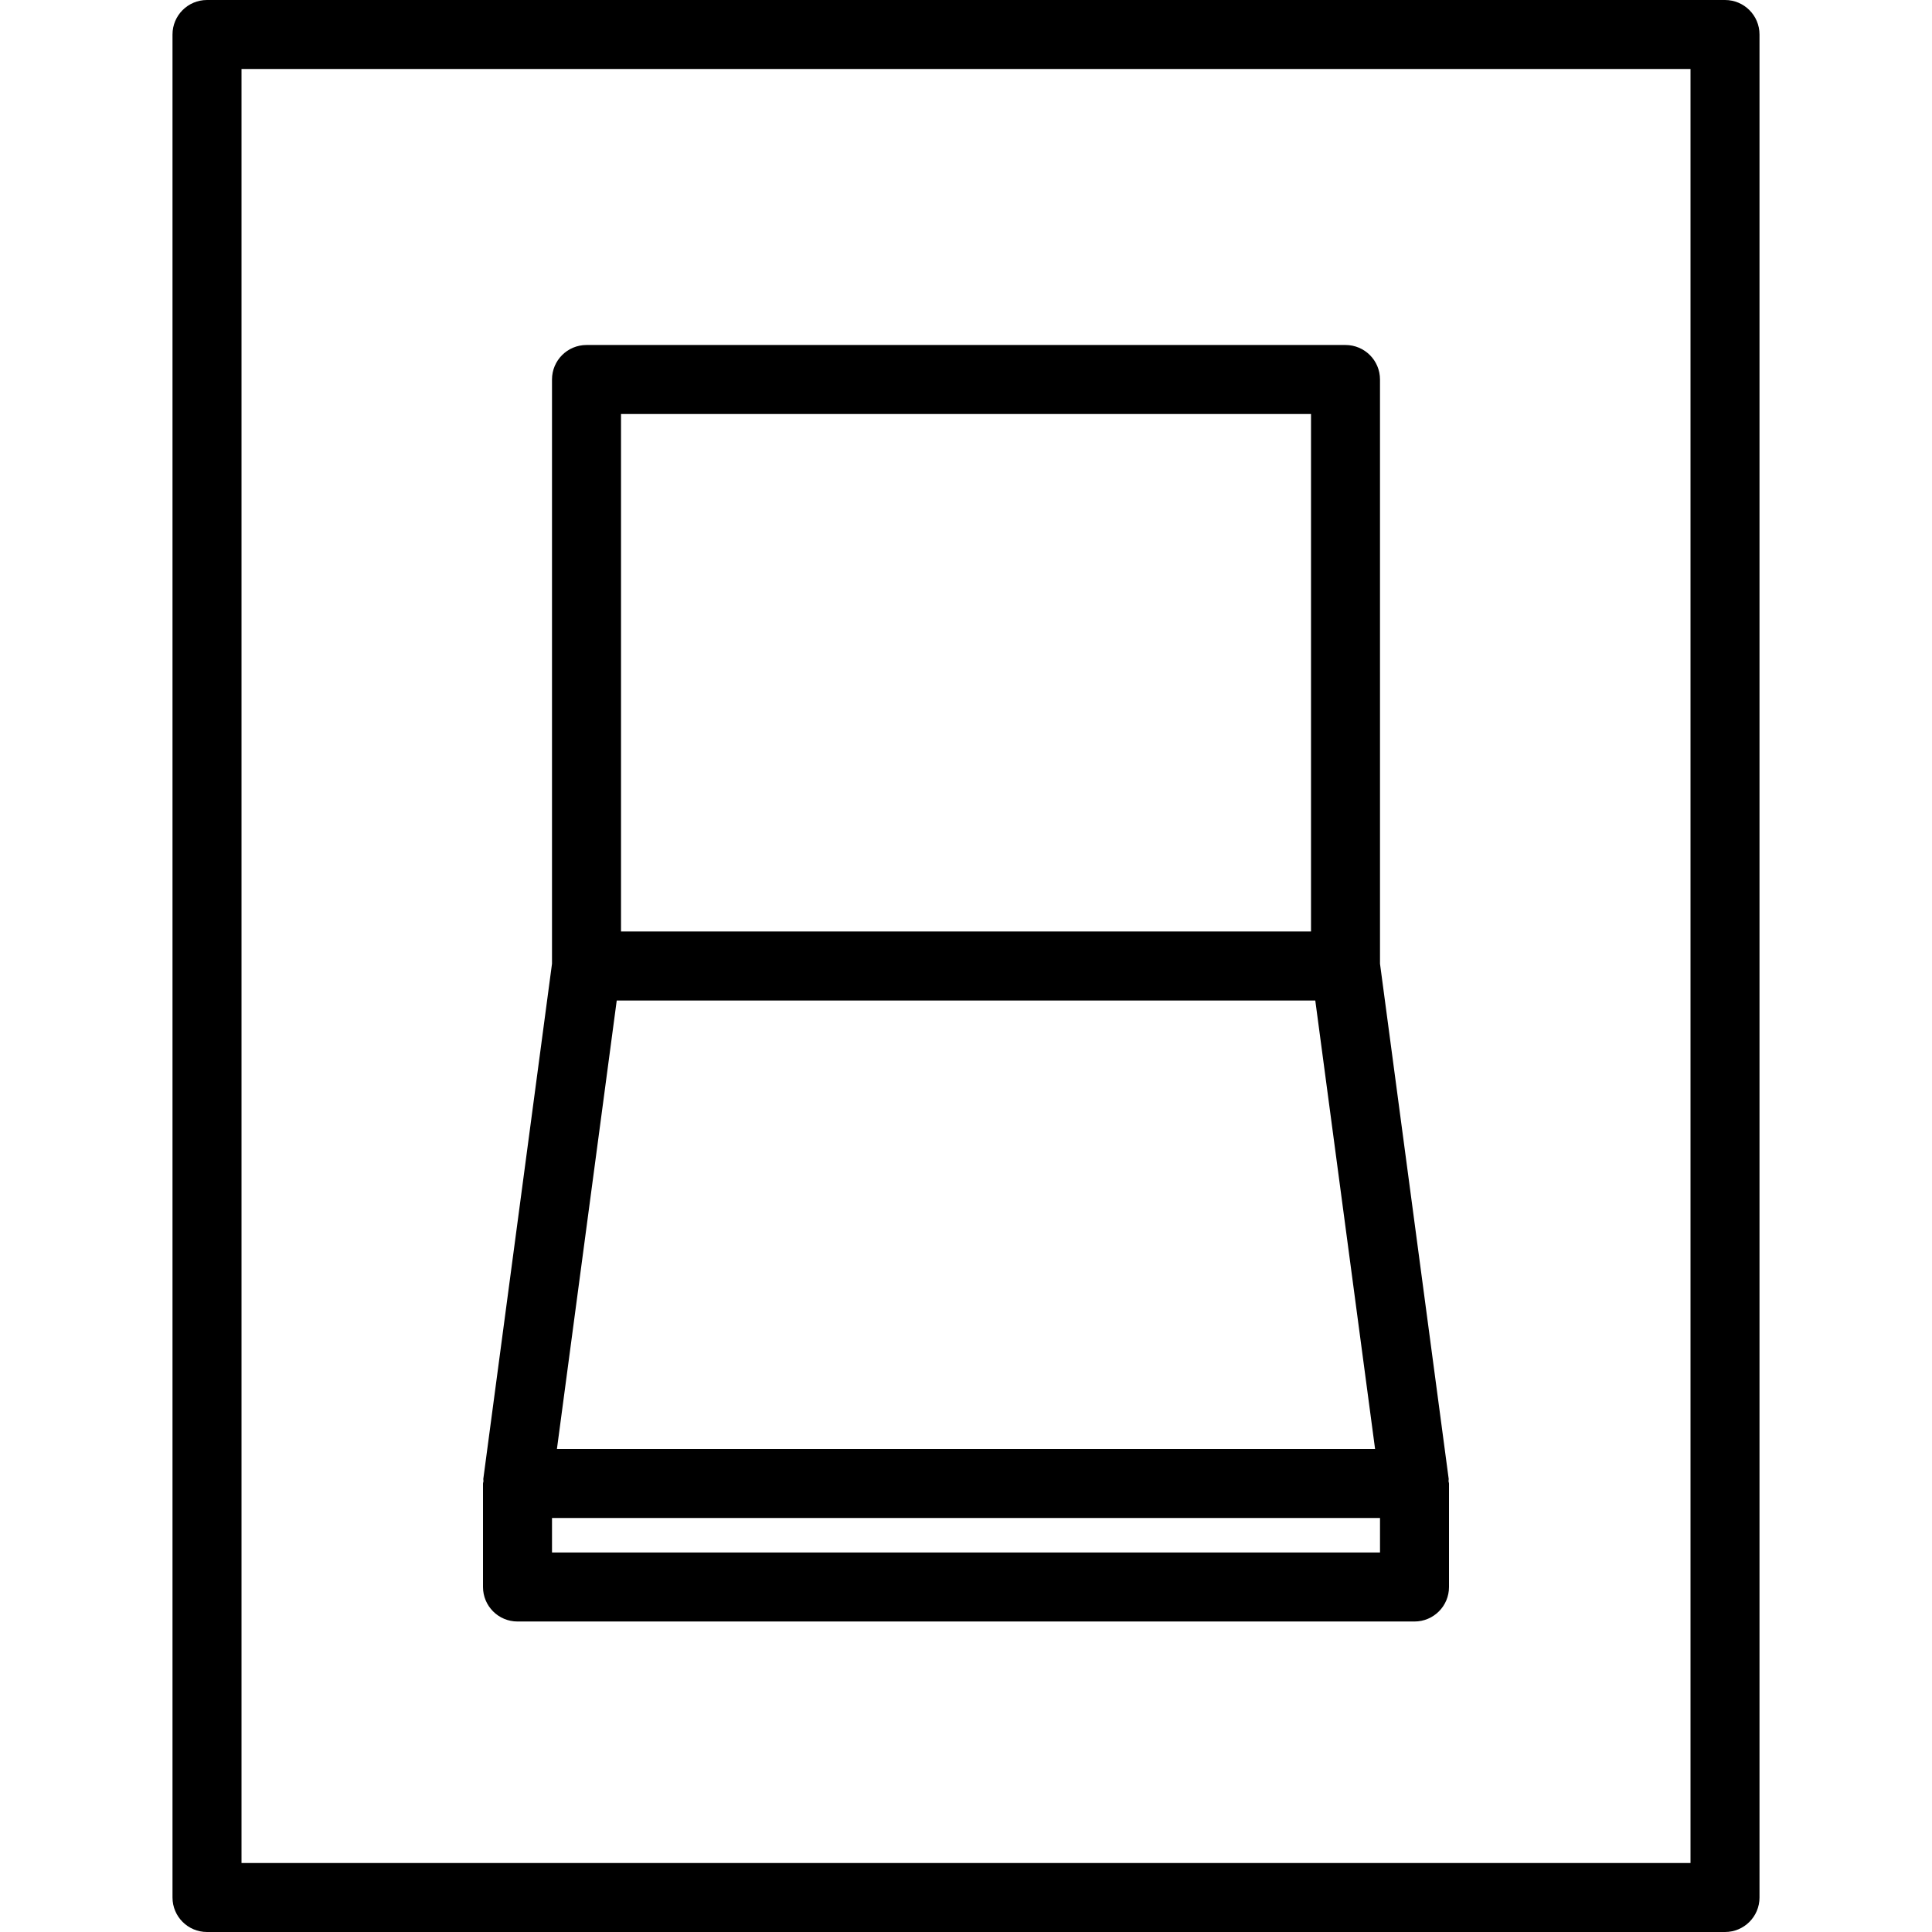
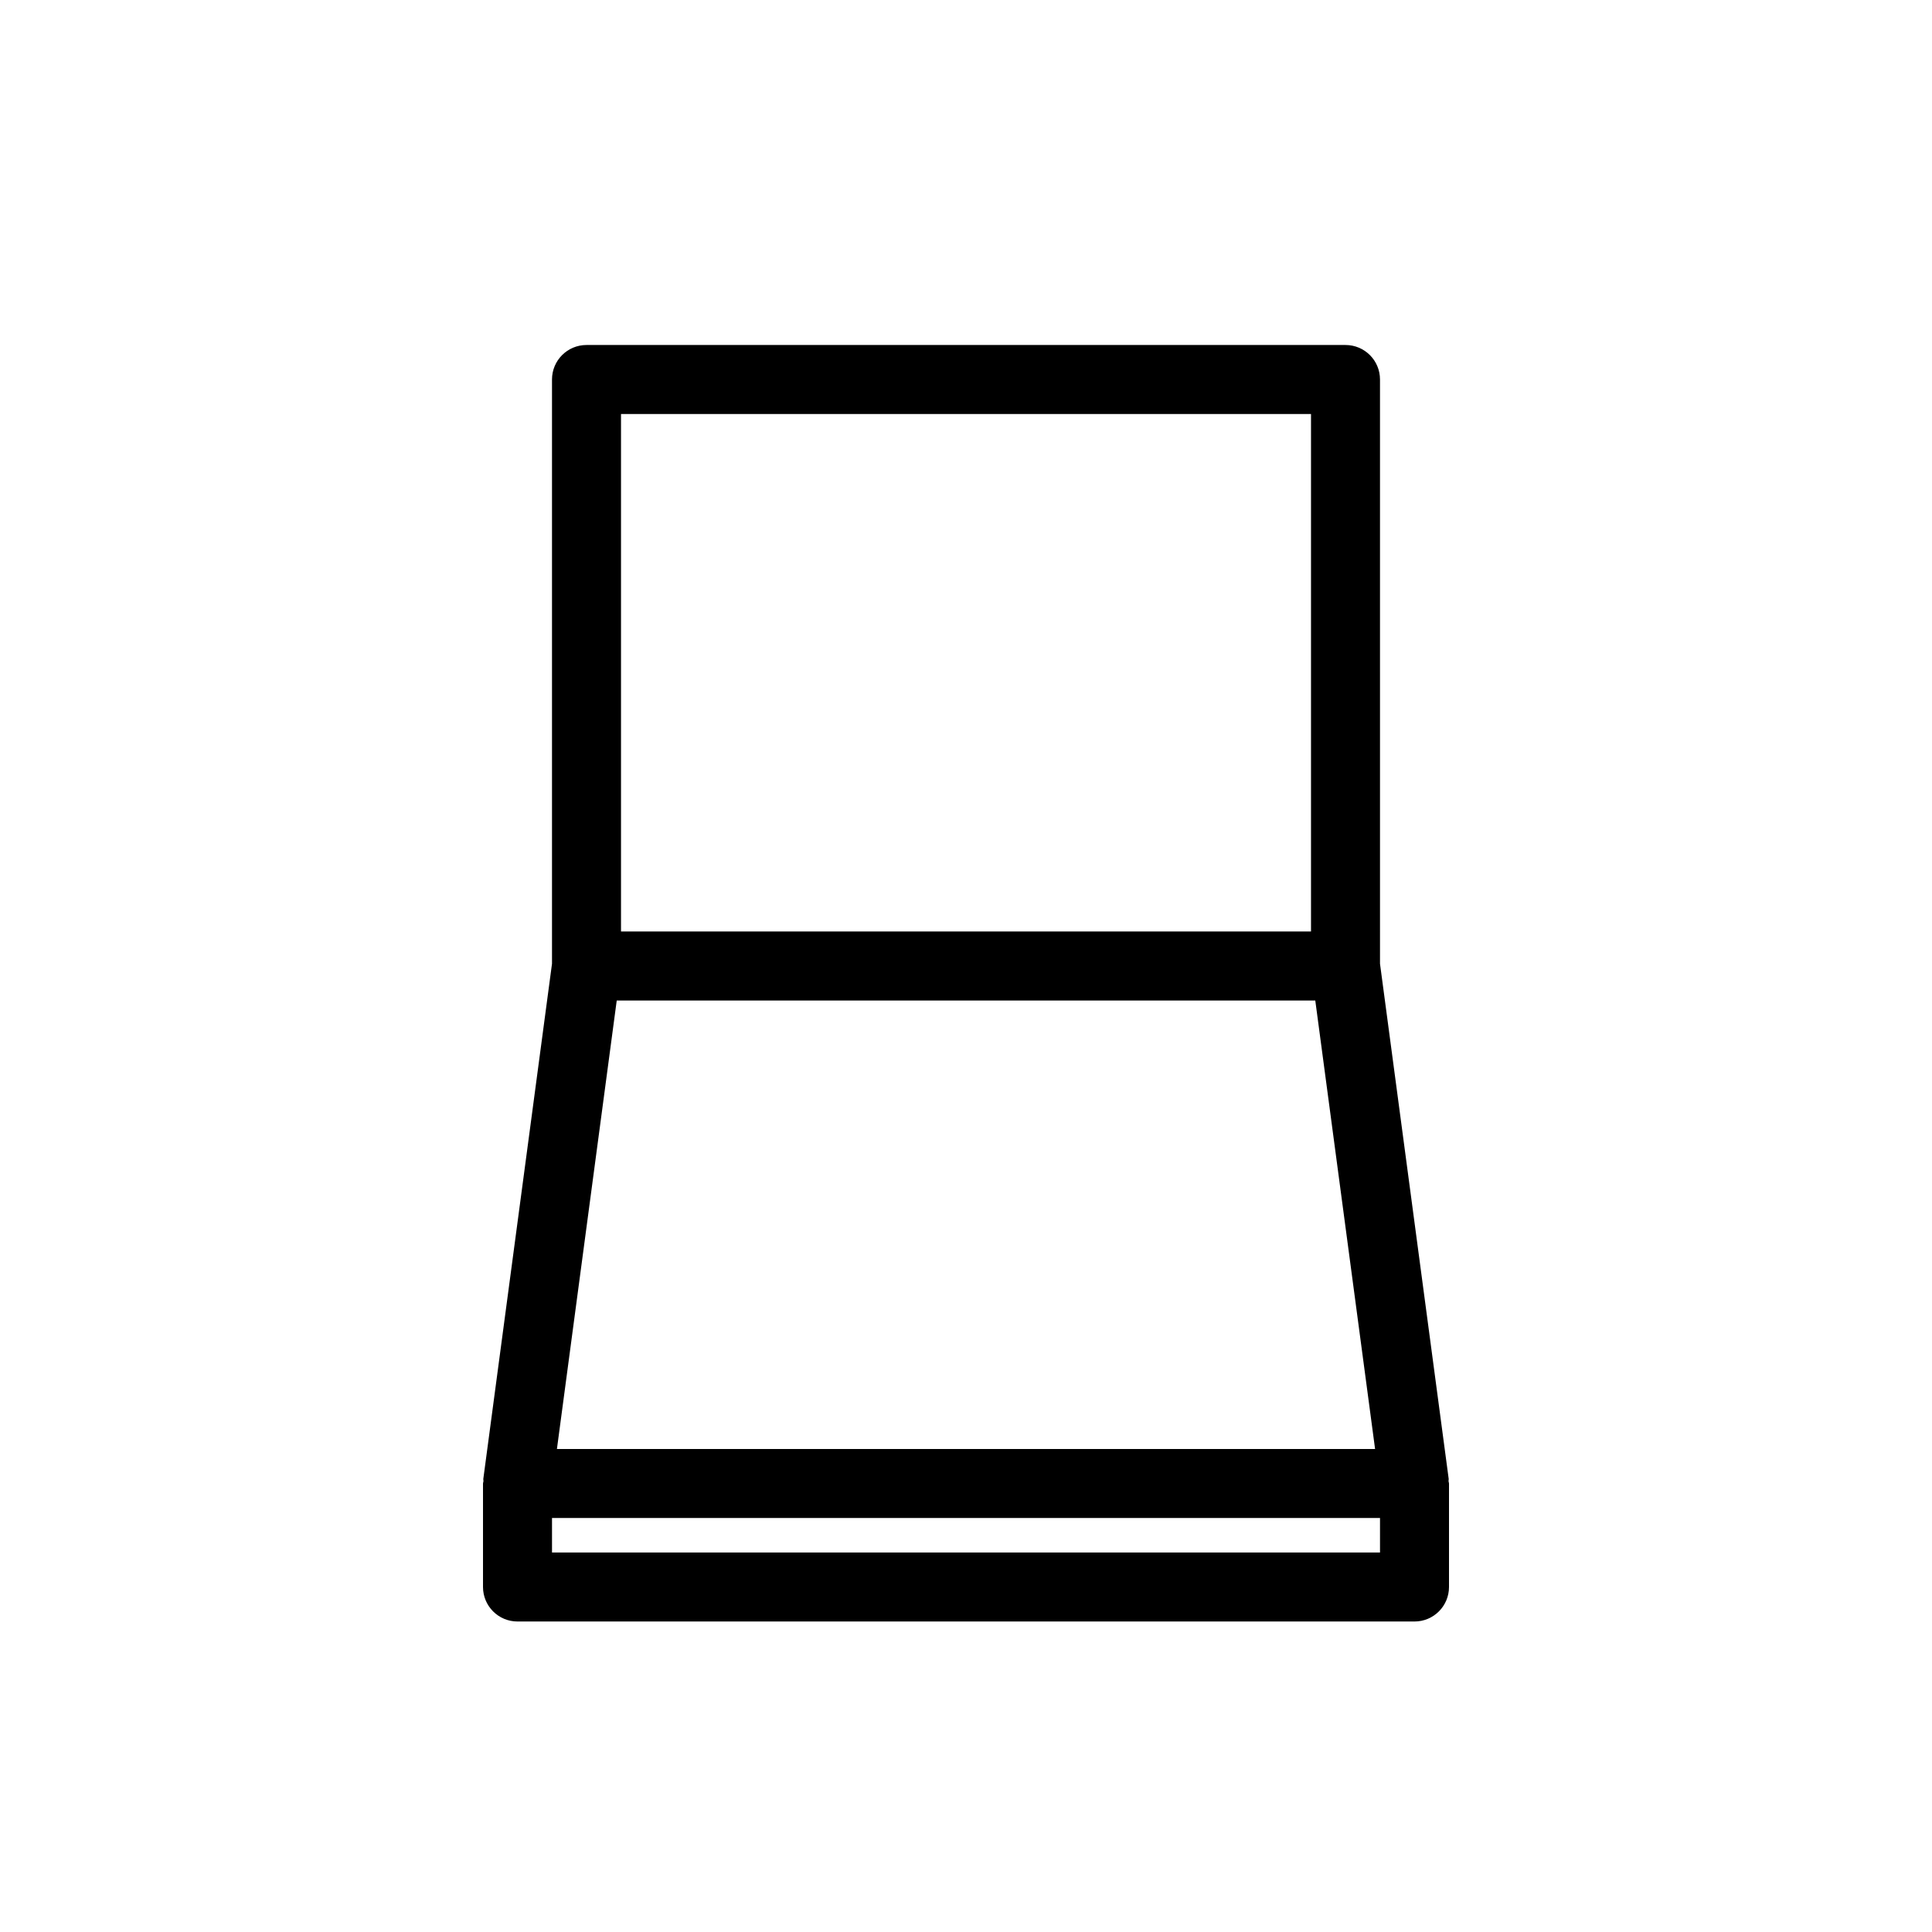
<svg xmlns="http://www.w3.org/2000/svg" fill="#000000" height="800px" width="800px" version="1.1" id="Layer_1" viewBox="0 0 218.207 218.207" xml:space="preserve">
  <g>
    <g>
      <g>
-         <path d="M194.829,0H23.38c-2.154,0-3.897,1.743-3.897,3.897V214.31c0,2.154,1.743,3.897,3.897,3.897h171.448     c2.154,0,3.897-1.743,3.897-3.897V3.897C198.725,1.743,196.982,0,194.829,0z M190.932,210.414H27.277V7.793h163.655V210.414z" />
        <path d="M58.448,183.138h101.31c2.154,0,3.897-1.743,3.897-3.897v-11.69c0-0.095-0.047-0.175-0.054-0.268     c-0.006-0.083,0.031-0.162,0.02-0.245l-7.759-58.191V42.862c0-2.154-1.743-3.897-3.897-3.897H66.242     c-2.154,0-3.897,1.743-3.897,3.897v65.985l-7.759,58.191c-0.011,0.083,0.025,0.162,0.02,0.245     c-0.007,0.094-0.054,0.173-0.054,0.268v11.69C54.553,181.395,56.295,183.138,58.448,183.138z M70.139,46.759h77.931v58.448     H70.139V46.759z M69.656,113h78.897l6.754,50.655H62.901L69.656,113z M62.346,171.448h93.517v3.897H62.346V171.448z" />
      </g>
    </g>
  </g>
</svg>